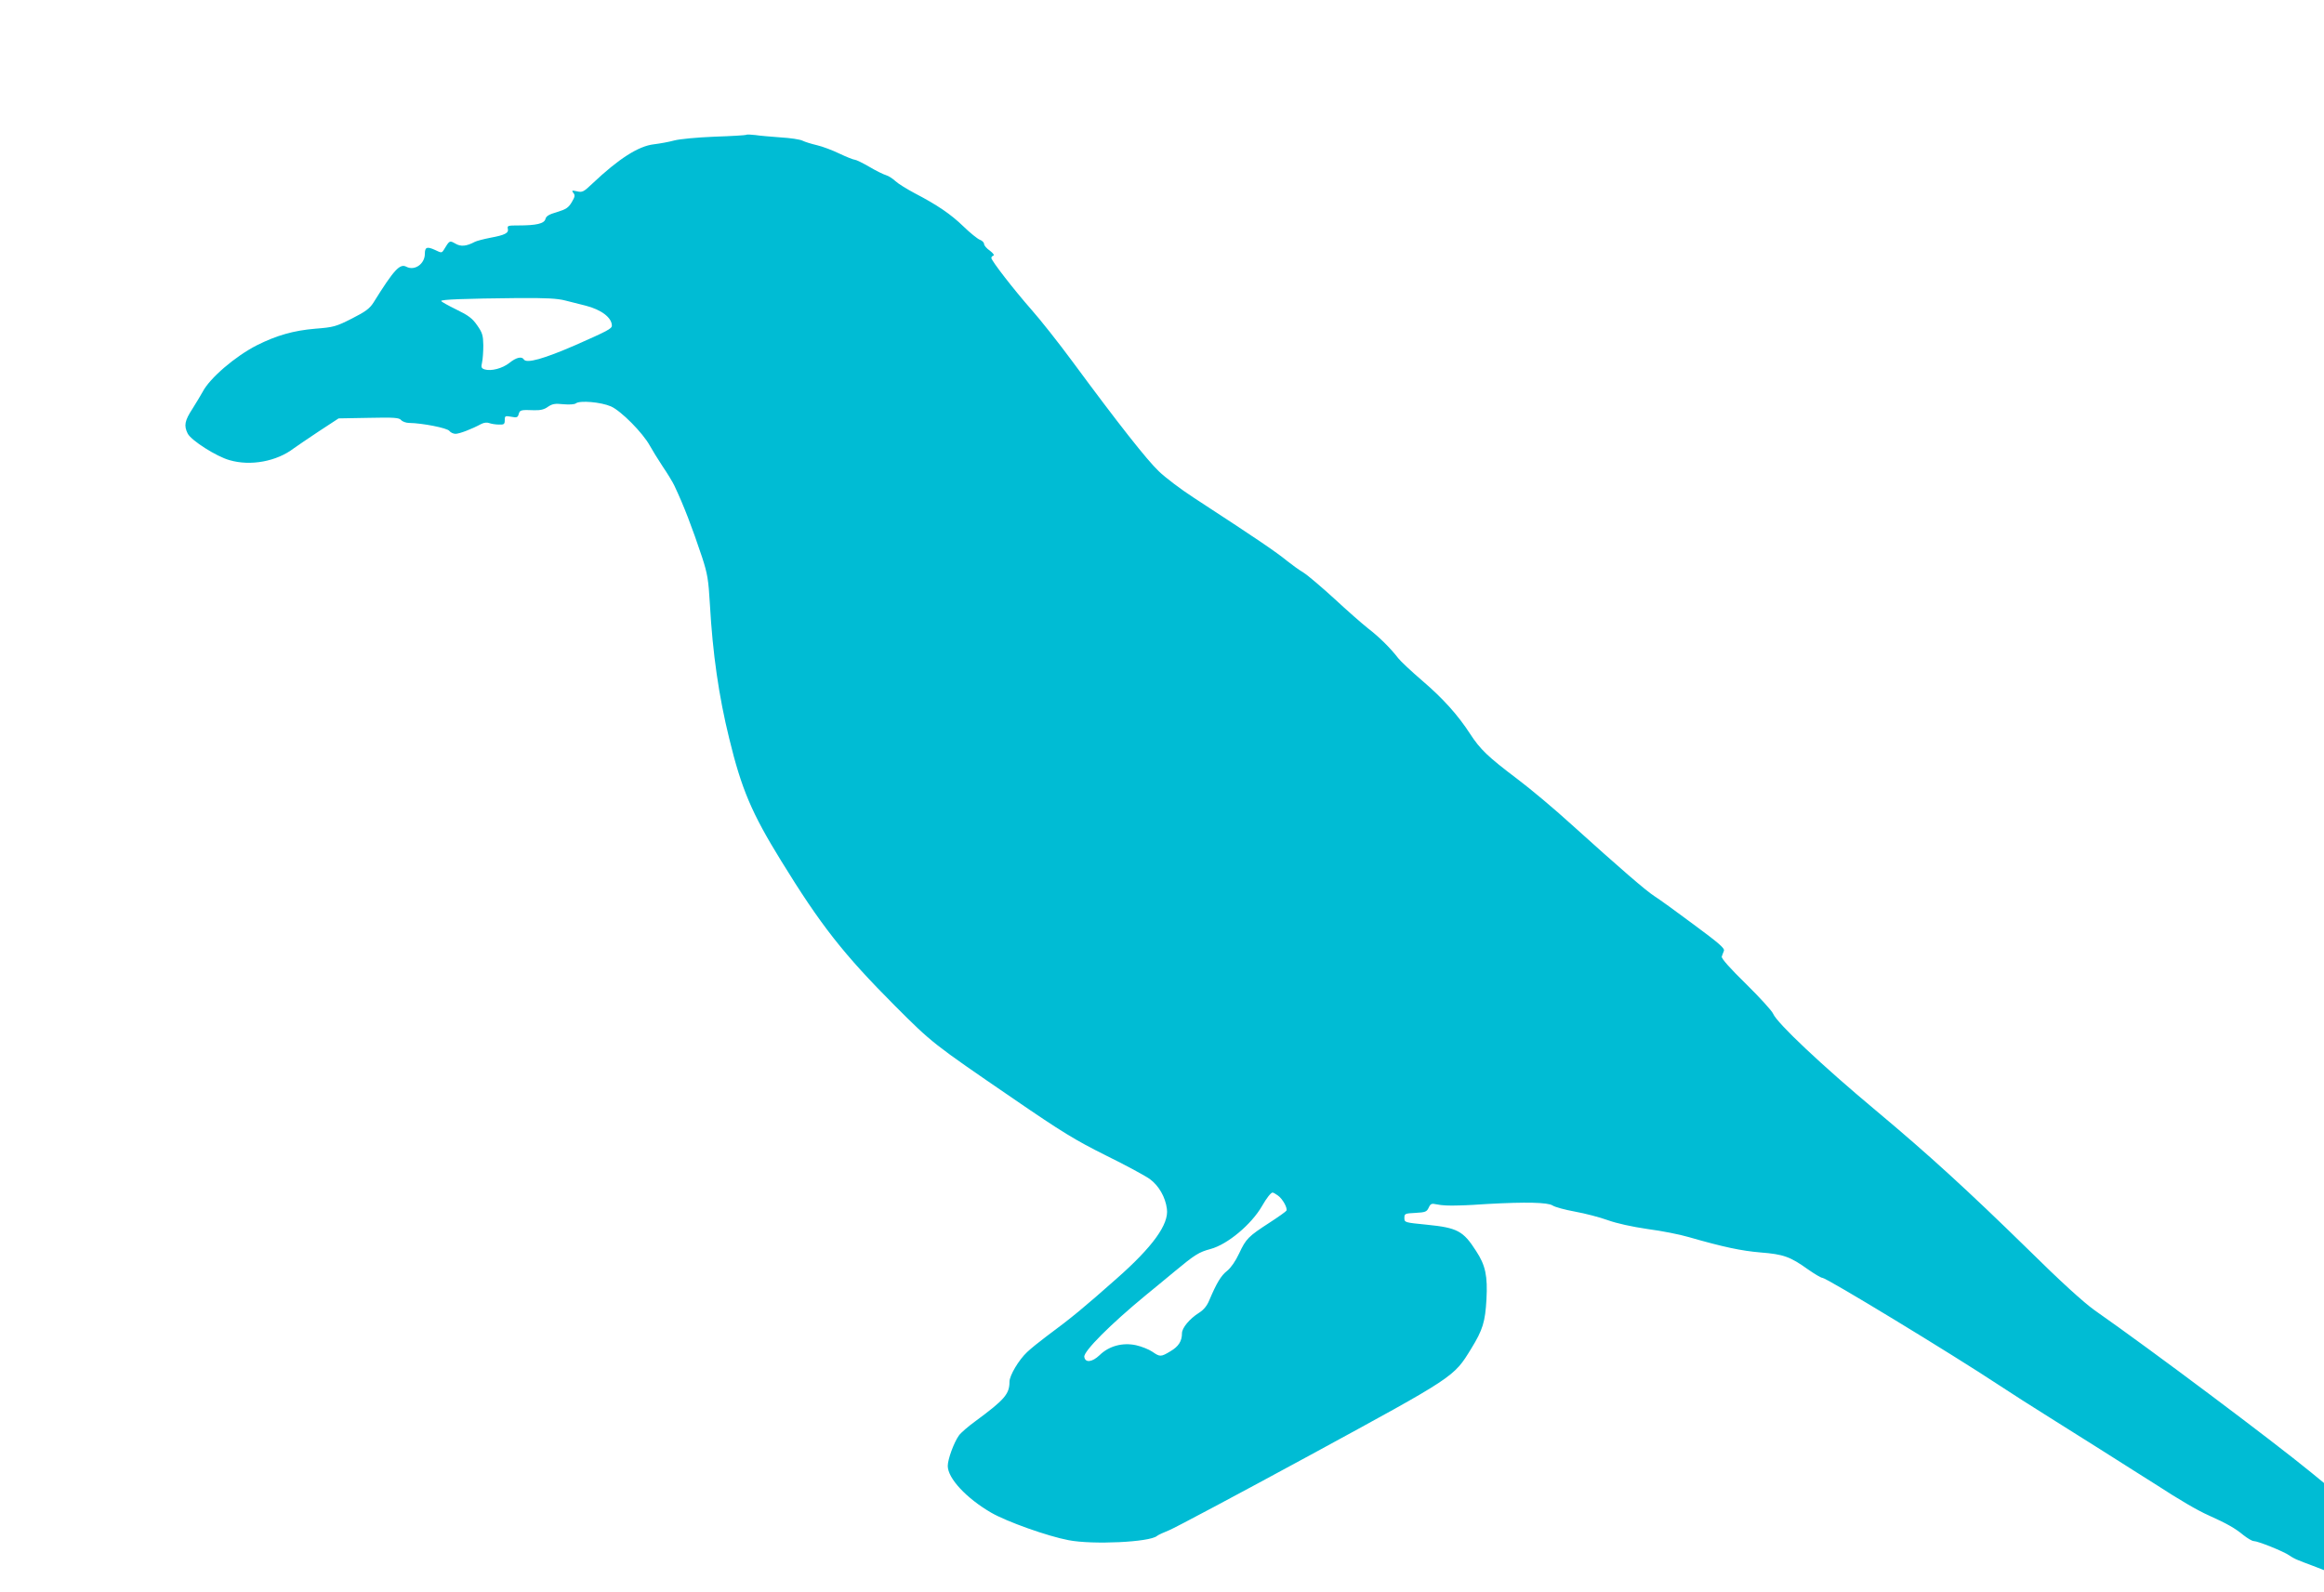
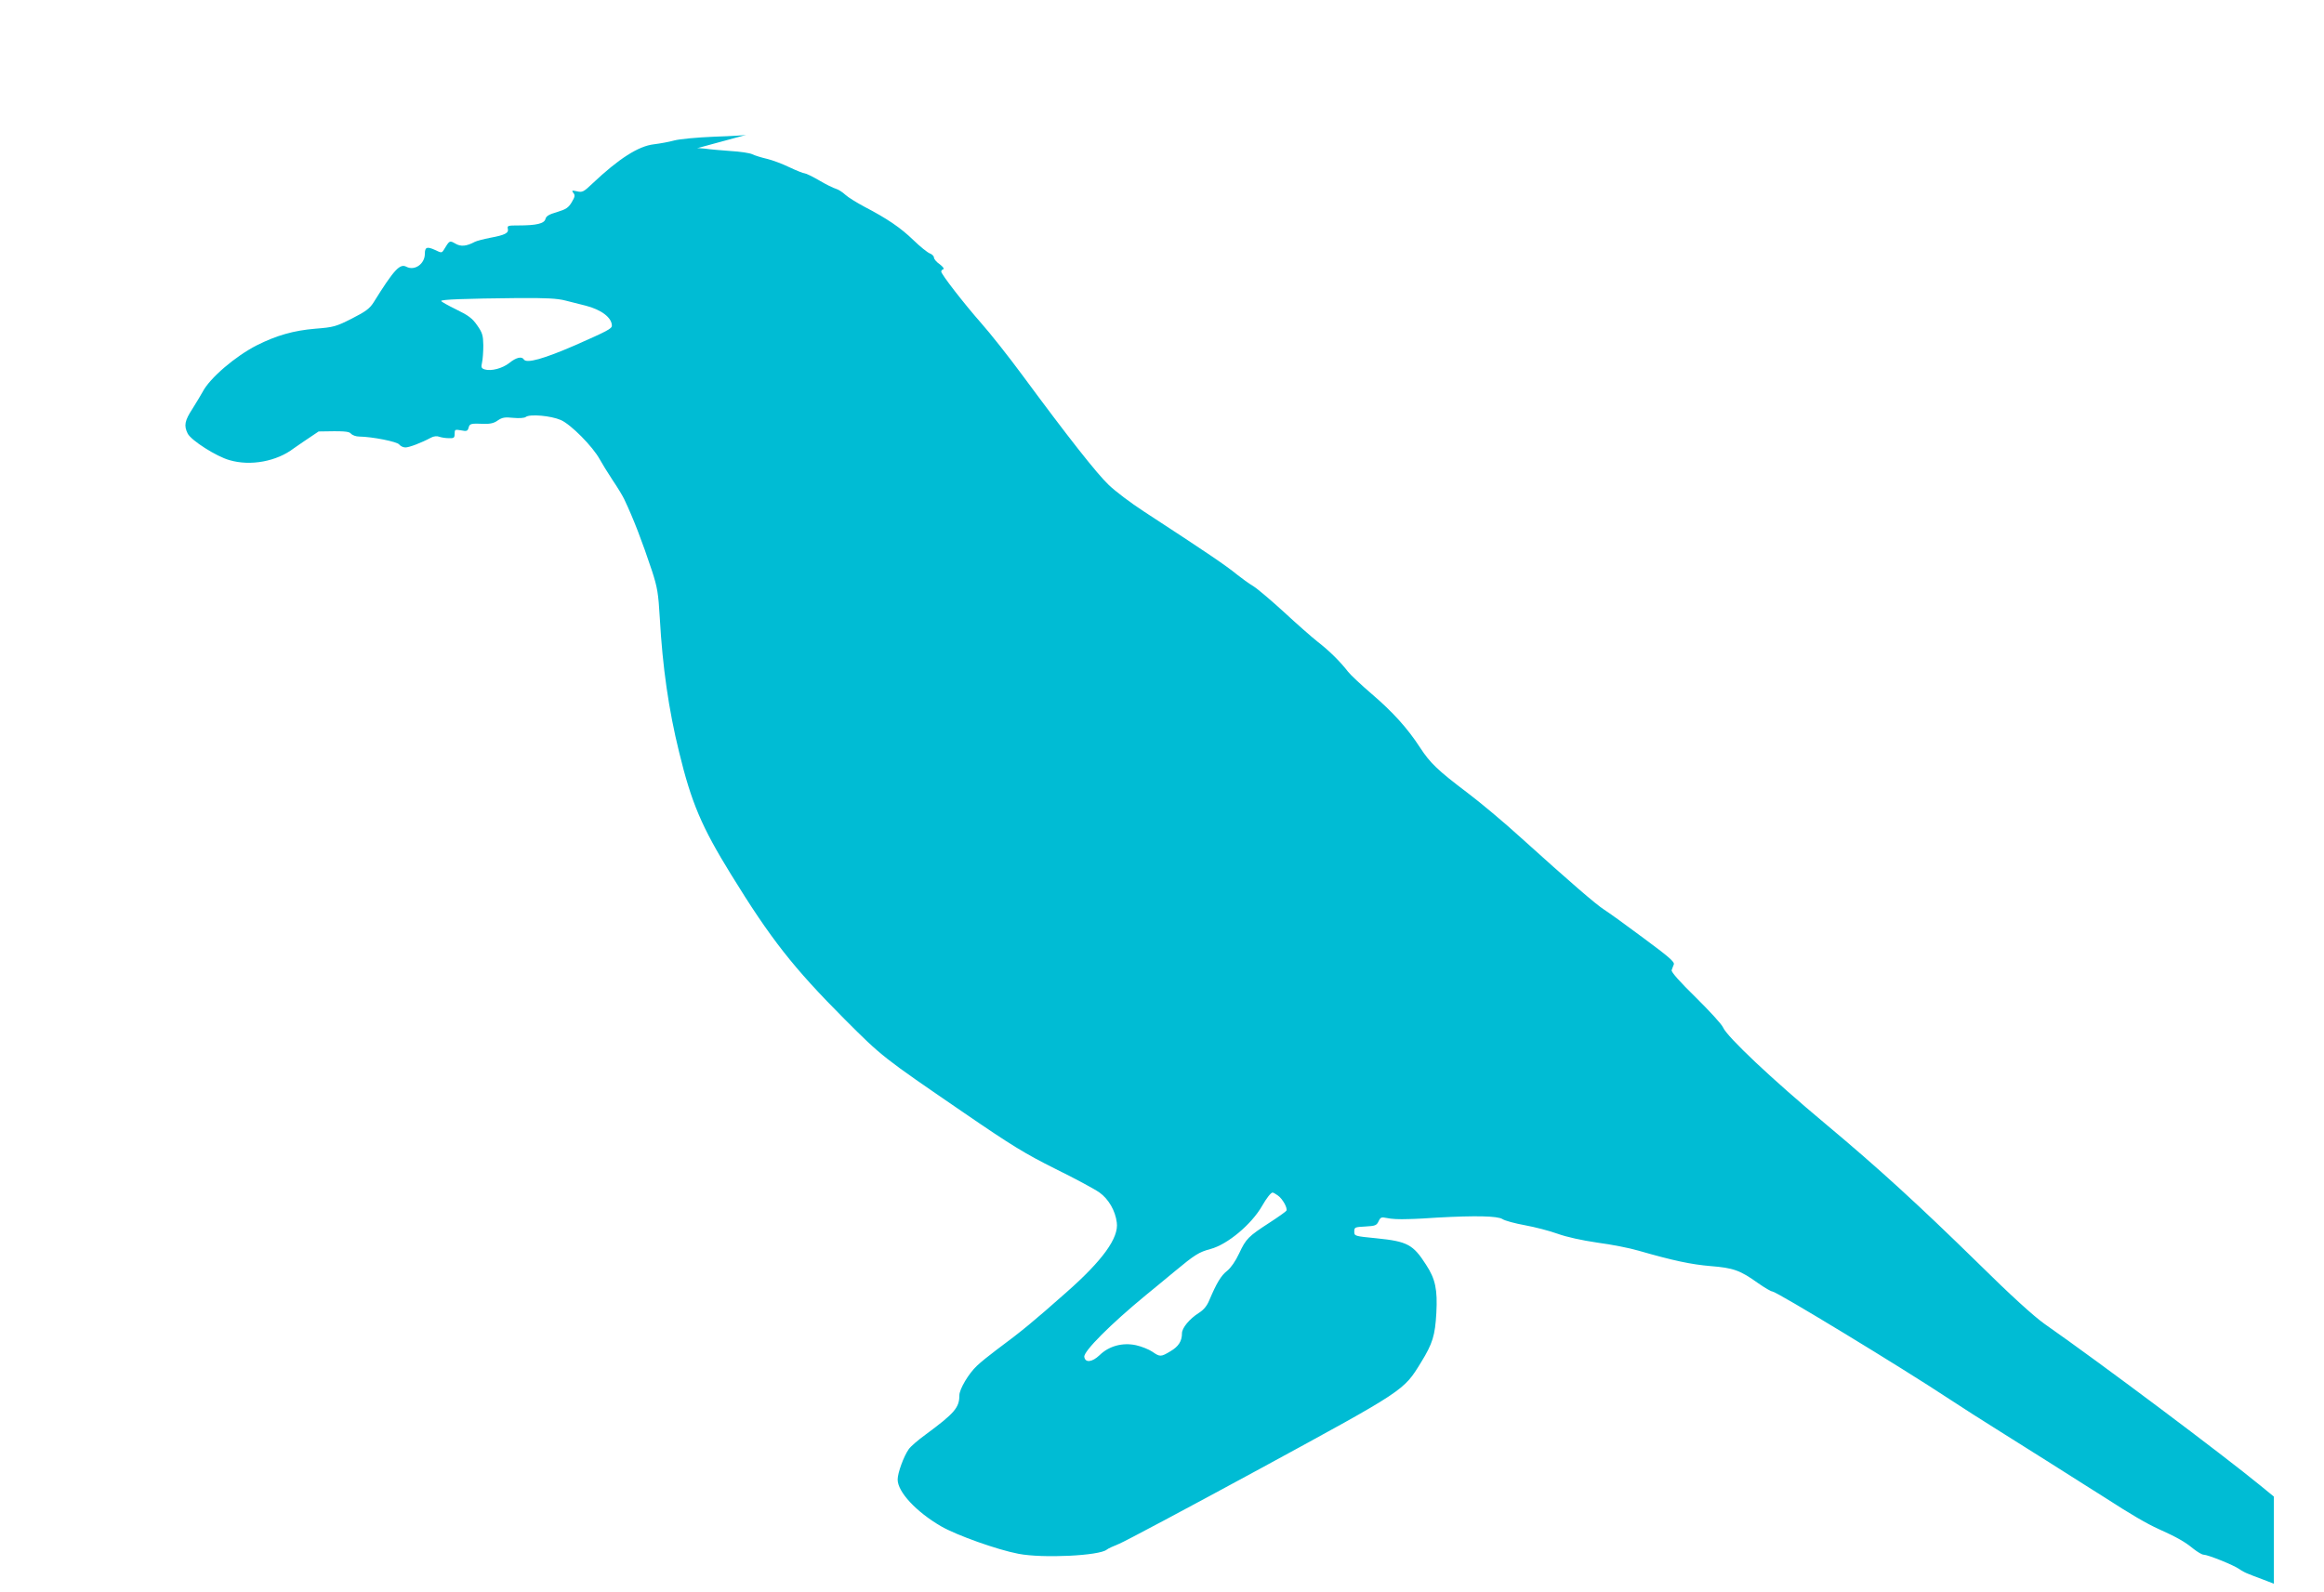
<svg xmlns="http://www.w3.org/2000/svg" version="1.0" width="1280pt" height="877pt" viewBox="0 0 1280 877" preserveAspectRatio="xMidYMid meet">
  <g transform="translate(0,877) scale(0.1,-0.1)" fill="#00bcd4" stroke="none">
-     <path d="M4110 8027 c-3 -2 -81 -7 -175 -10 -97 -4 -192 -13 -222 -21 -29 -8 -79 -17 -112 -21 -85 -10 -193 -79 -339 -217 -47 -45 -55 -49 -84 -42 -28 6 -31 5 -20 -9 10 -12 9 -21 -9 -51 -18 -30 -31 -39 -80 -54 -45 -13 -61 -22 -65 -39 -7 -25 -50 -35 -149 -35 -56 0 -62 -1 -58 -18 6 -24 -16 -35 -97 -50 -36 -7 -74 -17 -84 -22 -47 -25 -78 -28 -108 -10 -32 18 -32 18 -64 -35 -11 -17 -13 -17 -48 0 -44 20 -56 16 -56 -21 0 -56 -56 -95 -101 -72 -36 20 -68 -14 -182 -197 -21 -33 -44 -50 -119 -88 -87 -44 -100 -48 -203 -56 -117 -10 -210 -36 -320 -91 -118 -60 -260 -181 -299 -257 -9 -17 -35 -59 -56 -93 -43 -66 -48 -93 -26 -137 20 -38 158 -126 230 -146 116 -34 260 -7 354 65 15 11 77 53 137 93 l110 72 166 3 c140 3 167 1 178 -12 8 -9 28 -16 45 -16 72 -1 210 -28 221 -44 7 -9 22 -16 34 -16 21 0 87 25 141 54 15 8 33 10 45 5 11 -4 35 -8 53 -8 28 -1 32 2 32 24 0 24 2 25 36 19 30 -6 36 -4 41 15 6 22 11 24 85 21 34 -1 56 4 76 19 24 16 38 19 85 14 33 -3 62 -1 69 5 22 17 138 7 193 -17 55 -24 175 -145 214 -216 12 -22 44 -74 71 -115 28 -41 56 -88 64 -105 52 -110 97 -227 153 -395 30 -92 35 -124 43 -260 15 -269 49 -506 106 -737 68 -281 125 -414 286 -675 219 -356 343 -514 627 -799 206 -206 207 -207 651 -511 271 -186 342 -229 510 -313 108 -53 217 -112 242 -130 50 -36 87 -100 95 -165 12 -84 -78 -209 -278 -385 -182 -161 -242 -211 -389 -320 -36 -27 -82 -64 -103 -84 -46 -43 -97 -129 -97 -163 0 -68 -27 -99 -187 -217 -40 -29 -82 -65 -92 -80 -27 -38 -61 -130 -61 -167 0 -68 102 -178 240 -258 85 -49 309 -129 425 -151 133 -26 447 -11 487 23 7 6 38 20 68 32 30 12 379 198 775 413 801 436 791 429 888 587 64 104 77 148 84 271 7 129 -5 188 -57 267 -71 111 -103 128 -272 145 -121 12 -123 12 -123 37 0 24 3 25 61 28 55 3 62 6 73 29 10 22 16 24 44 18 28 -6 67 -8 122 -6 8 0 23 1 33 1 9 0 64 3 122 7 216 12 334 9 361 -8 13 -9 69 -24 124 -34 55 -10 136 -31 180 -47 50 -18 132 -36 220 -49 77 -10 178 -30 225 -44 195 -56 291 -76 397 -85 126 -10 163 -23 262 -94 36 -25 71 -46 79 -46 22 0 712 -419 972 -591 63 -42 189 -122 280 -179 91 -57 215 -135 275 -173 61 -39 143 -91 183 -116 40 -25 95 -60 122 -77 137 -89 233 -145 296 -173 100 -45 144 -70 190 -108 23 -18 48 -33 57 -33 23 0 165 -57 196 -79 14 -10 35 -21 46 -25 11 -5 48 -19 83 -32 l62 -24 0 240 0 240 -72 59 c-214 175 -868 666 -1192 893 -59 42 -186 157 -370 339 -324 317 -541 516 -834 761 -297 248 -544 481 -566 533 -7 17 -75 91 -150 165 -87 85 -136 140 -133 150 3 8 8 23 12 32 5 14 -29 43 -167 145 -95 71 -192 141 -216 156 -47 30 -191 155 -457 395 -93 85 -228 198 -300 252 -160 121 -202 161 -258 247 -68 105 -150 196 -266 295 -58 50 -117 105 -130 122 -44 57 -105 117 -166 164 -33 26 -116 99 -185 163 -69 63 -145 128 -170 144 -25 15 -65 44 -90 64 -64 52 -158 116 -515 349 -71 46 -158 112 -193 146 -65 62 -222 261 -475 604 -76 103 -178 232 -227 287 -95 108 -220 269 -220 284 0 5 5 11 12 13 6 2 -3 14 -20 27 -18 12 -32 29 -32 37 0 8 -11 19 -23 23 -13 5 -54 38 -90 73 -70 68 -145 119 -270 184 -43 23 -90 52 -105 66 -15 14 -38 29 -52 33 -14 4 -55 24 -92 46 -36 21 -73 39 -80 39 -7 0 -45 15 -83 33 -39 19 -95 40 -125 47 -30 7 -66 18 -80 25 -14 7 -68 15 -120 18 -52 4 -115 9 -140 13 -25 3 -47 4 -50 1z m-995 -913 c33 -8 83 -21 111 -28 86 -22 144 -66 144 -110 0 -17 -26 -30 -200 -107 -175 -76 -270 -103 -285 -79 -11 18 -42 11 -79 -19 -39 -31 -101 -47 -137 -36 -18 6 -20 12 -14 38 4 18 7 60 7 95 -1 54 -5 69 -34 110 -26 38 -49 55 -115 87 -45 22 -83 43 -83 47 0 8 125 13 425 16 151 1 215 -2 260 -14z m3923 -4930 c26 -18 55 -70 47 -84 -3 -5 -45 -35 -93 -66 -117 -76 -129 -88 -167 -169 -20 -43 -46 -80 -66 -96 -34 -26 -59 -69 -98 -161 -13 -32 -31 -54 -58 -71 -52 -33 -93 -83 -93 -112 0 -44 -19 -73 -63 -99 -53 -32 -58 -32 -100 -3 -19 13 -59 29 -90 36 -74 16 -149 -4 -201 -55 -41 -39 -79 -43 -84 -9 -4 31 145 180 338 339 30 24 102 84 159 131 113 94 135 107 198 124 94 25 226 136 284 237 25 44 49 74 58 74 4 0 17 -7 29 -16z" />
+     <path d="M4110 8027 c-3 -2 -81 -7 -175 -10 -97 -4 -192 -13 -222 -21 -29 -8 -79 -17 -112 -21 -85 -10 -193 -79 -339 -217 -47 -45 -55 -49 -84 -42 -28 6 -31 5 -20 -9 10 -12 9 -21 -9 -51 -18 -30 -31 -39 -80 -54 -45 -13 -61 -22 -65 -39 -7 -25 -50 -35 -149 -35 -56 0 -62 -1 -58 -18 6 -24 -16 -35 -97 -50 -36 -7 -74 -17 -84 -22 -47 -25 -78 -28 -108 -10 -32 18 -32 18 -64 -35 -11 -17 -13 -17 -48 0 -44 20 -56 16 -56 -21 0 -56 -56 -95 -101 -72 -36 20 -68 -14 -182 -197 -21 -33 -44 -50 -119 -88 -87 -44 -100 -48 -203 -56 -117 -10 -210 -36 -320 -91 -118 -60 -260 -181 -299 -257 -9 -17 -35 -59 -56 -93 -43 -66 -48 -93 -26 -137 20 -38 158 -126 230 -146 116 -34 260 -7 354 65 15 11 77 53 137 93 c140 3 167 1 178 -12 8 -9 28 -16 45 -16 72 -1 210 -28 221 -44 7 -9 22 -16 34 -16 21 0 87 25 141 54 15 8 33 10 45 5 11 -4 35 -8 53 -8 28 -1 32 2 32 24 0 24 2 25 36 19 30 -6 36 -4 41 15 6 22 11 24 85 21 34 -1 56 4 76 19 24 16 38 19 85 14 33 -3 62 -1 69 5 22 17 138 7 193 -17 55 -24 175 -145 214 -216 12 -22 44 -74 71 -115 28 -41 56 -88 64 -105 52 -110 97 -227 153 -395 30 -92 35 -124 43 -260 15 -269 49 -506 106 -737 68 -281 125 -414 286 -675 219 -356 343 -514 627 -799 206 -206 207 -207 651 -511 271 -186 342 -229 510 -313 108 -53 217 -112 242 -130 50 -36 87 -100 95 -165 12 -84 -78 -209 -278 -385 -182 -161 -242 -211 -389 -320 -36 -27 -82 -64 -103 -84 -46 -43 -97 -129 -97 -163 0 -68 -27 -99 -187 -217 -40 -29 -82 -65 -92 -80 -27 -38 -61 -130 -61 -167 0 -68 102 -178 240 -258 85 -49 309 -129 425 -151 133 -26 447 -11 487 23 7 6 38 20 68 32 30 12 379 198 775 413 801 436 791 429 888 587 64 104 77 148 84 271 7 129 -5 188 -57 267 -71 111 -103 128 -272 145 -121 12 -123 12 -123 37 0 24 3 25 61 28 55 3 62 6 73 29 10 22 16 24 44 18 28 -6 67 -8 122 -6 8 0 23 1 33 1 9 0 64 3 122 7 216 12 334 9 361 -8 13 -9 69 -24 124 -34 55 -10 136 -31 180 -47 50 -18 132 -36 220 -49 77 -10 178 -30 225 -44 195 -56 291 -76 397 -85 126 -10 163 -23 262 -94 36 -25 71 -46 79 -46 22 0 712 -419 972 -591 63 -42 189 -122 280 -179 91 -57 215 -135 275 -173 61 -39 143 -91 183 -116 40 -25 95 -60 122 -77 137 -89 233 -145 296 -173 100 -45 144 -70 190 -108 23 -18 48 -33 57 -33 23 0 165 -57 196 -79 14 -10 35 -21 46 -25 11 -5 48 -19 83 -32 l62 -24 0 240 0 240 -72 59 c-214 175 -868 666 -1192 893 -59 42 -186 157 -370 339 -324 317 -541 516 -834 761 -297 248 -544 481 -566 533 -7 17 -75 91 -150 165 -87 85 -136 140 -133 150 3 8 8 23 12 32 5 14 -29 43 -167 145 -95 71 -192 141 -216 156 -47 30 -191 155 -457 395 -93 85 -228 198 -300 252 -160 121 -202 161 -258 247 -68 105 -150 196 -266 295 -58 50 -117 105 -130 122 -44 57 -105 117 -166 164 -33 26 -116 99 -185 163 -69 63 -145 128 -170 144 -25 15 -65 44 -90 64 -64 52 -158 116 -515 349 -71 46 -158 112 -193 146 -65 62 -222 261 -475 604 -76 103 -178 232 -227 287 -95 108 -220 269 -220 284 0 5 5 11 12 13 6 2 -3 14 -20 27 -18 12 -32 29 -32 37 0 8 -11 19 -23 23 -13 5 -54 38 -90 73 -70 68 -145 119 -270 184 -43 23 -90 52 -105 66 -15 14 -38 29 -52 33 -14 4 -55 24 -92 46 -36 21 -73 39 -80 39 -7 0 -45 15 -83 33 -39 19 -95 40 -125 47 -30 7 -66 18 -80 25 -14 7 -68 15 -120 18 -52 4 -115 9 -140 13 -25 3 -47 4 -50 1z m-995 -913 c33 -8 83 -21 111 -28 86 -22 144 -66 144 -110 0 -17 -26 -30 -200 -107 -175 -76 -270 -103 -285 -79 -11 18 -42 11 -79 -19 -39 -31 -101 -47 -137 -36 -18 6 -20 12 -14 38 4 18 7 60 7 95 -1 54 -5 69 -34 110 -26 38 -49 55 -115 87 -45 22 -83 43 -83 47 0 8 125 13 425 16 151 1 215 -2 260 -14z m3923 -4930 c26 -18 55 -70 47 -84 -3 -5 -45 -35 -93 -66 -117 -76 -129 -88 -167 -169 -20 -43 -46 -80 -66 -96 -34 -26 -59 -69 -98 -161 -13 -32 -31 -54 -58 -71 -52 -33 -93 -83 -93 -112 0 -44 -19 -73 -63 -99 -53 -32 -58 -32 -100 -3 -19 13 -59 29 -90 36 -74 16 -149 -4 -201 -55 -41 -39 -79 -43 -84 -9 -4 31 145 180 338 339 30 24 102 84 159 131 113 94 135 107 198 124 94 25 226 136 284 237 25 44 49 74 58 74 4 0 17 -7 29 -16z" />
  </g>
</svg>